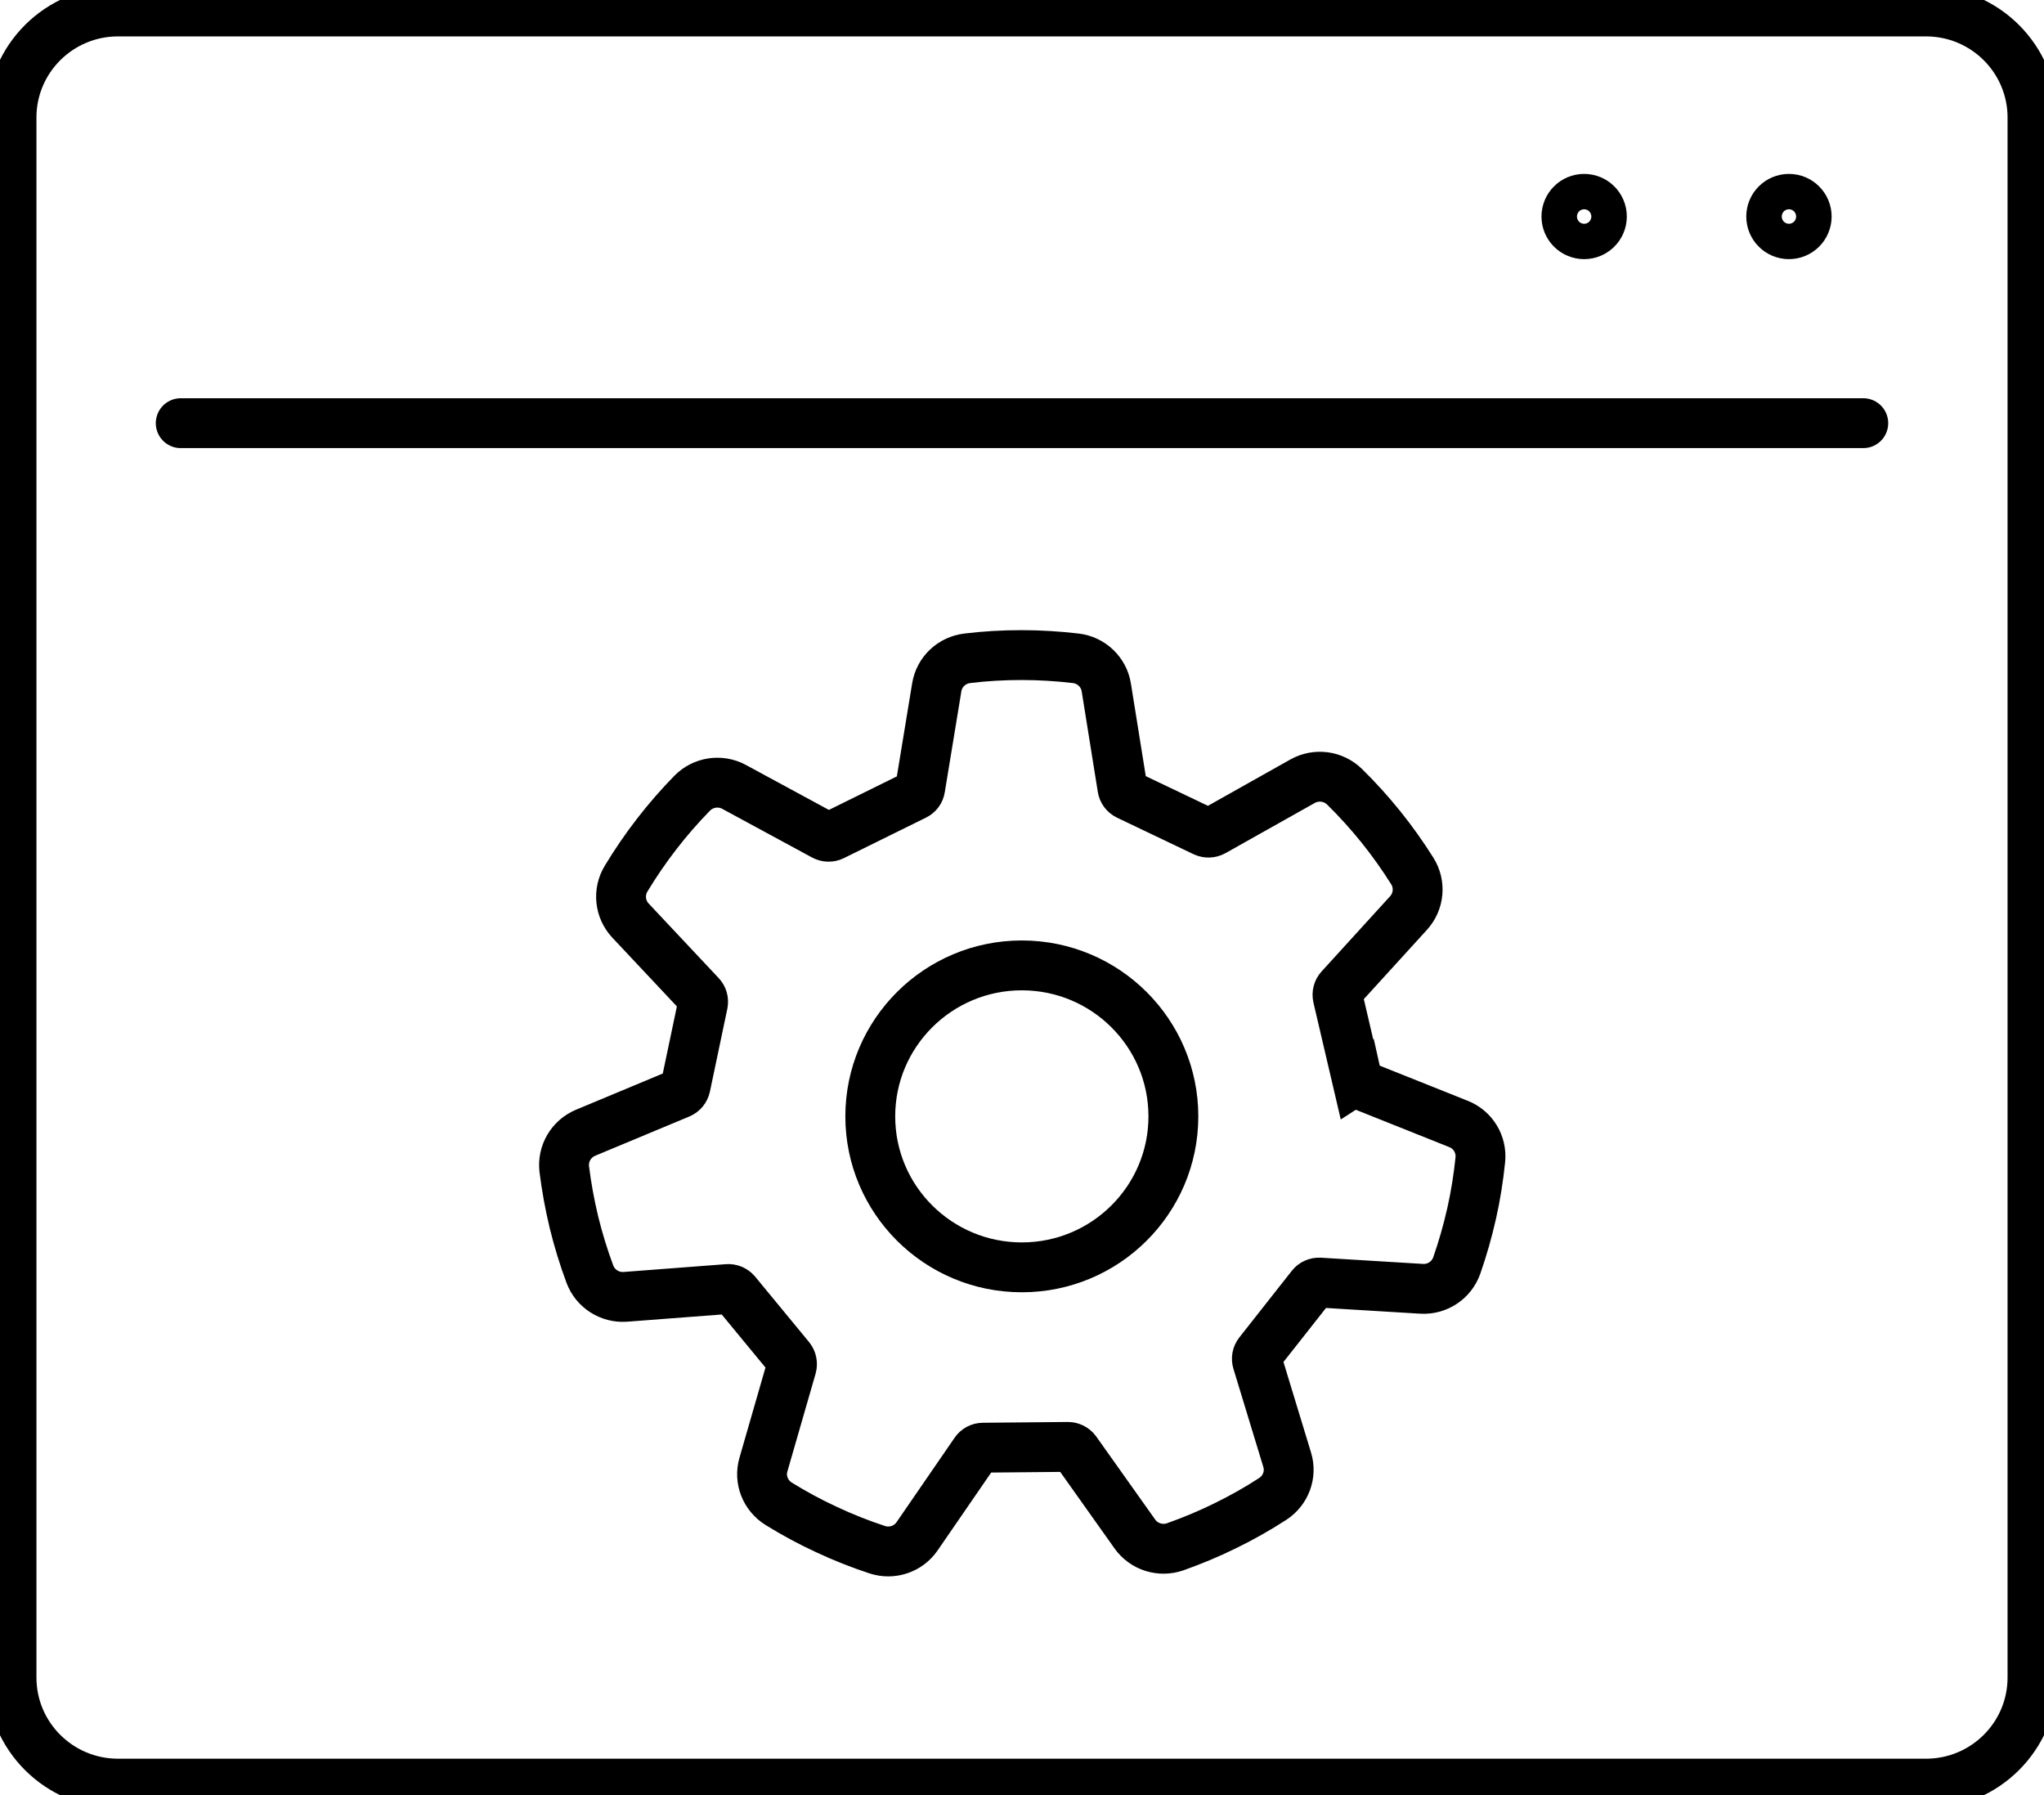
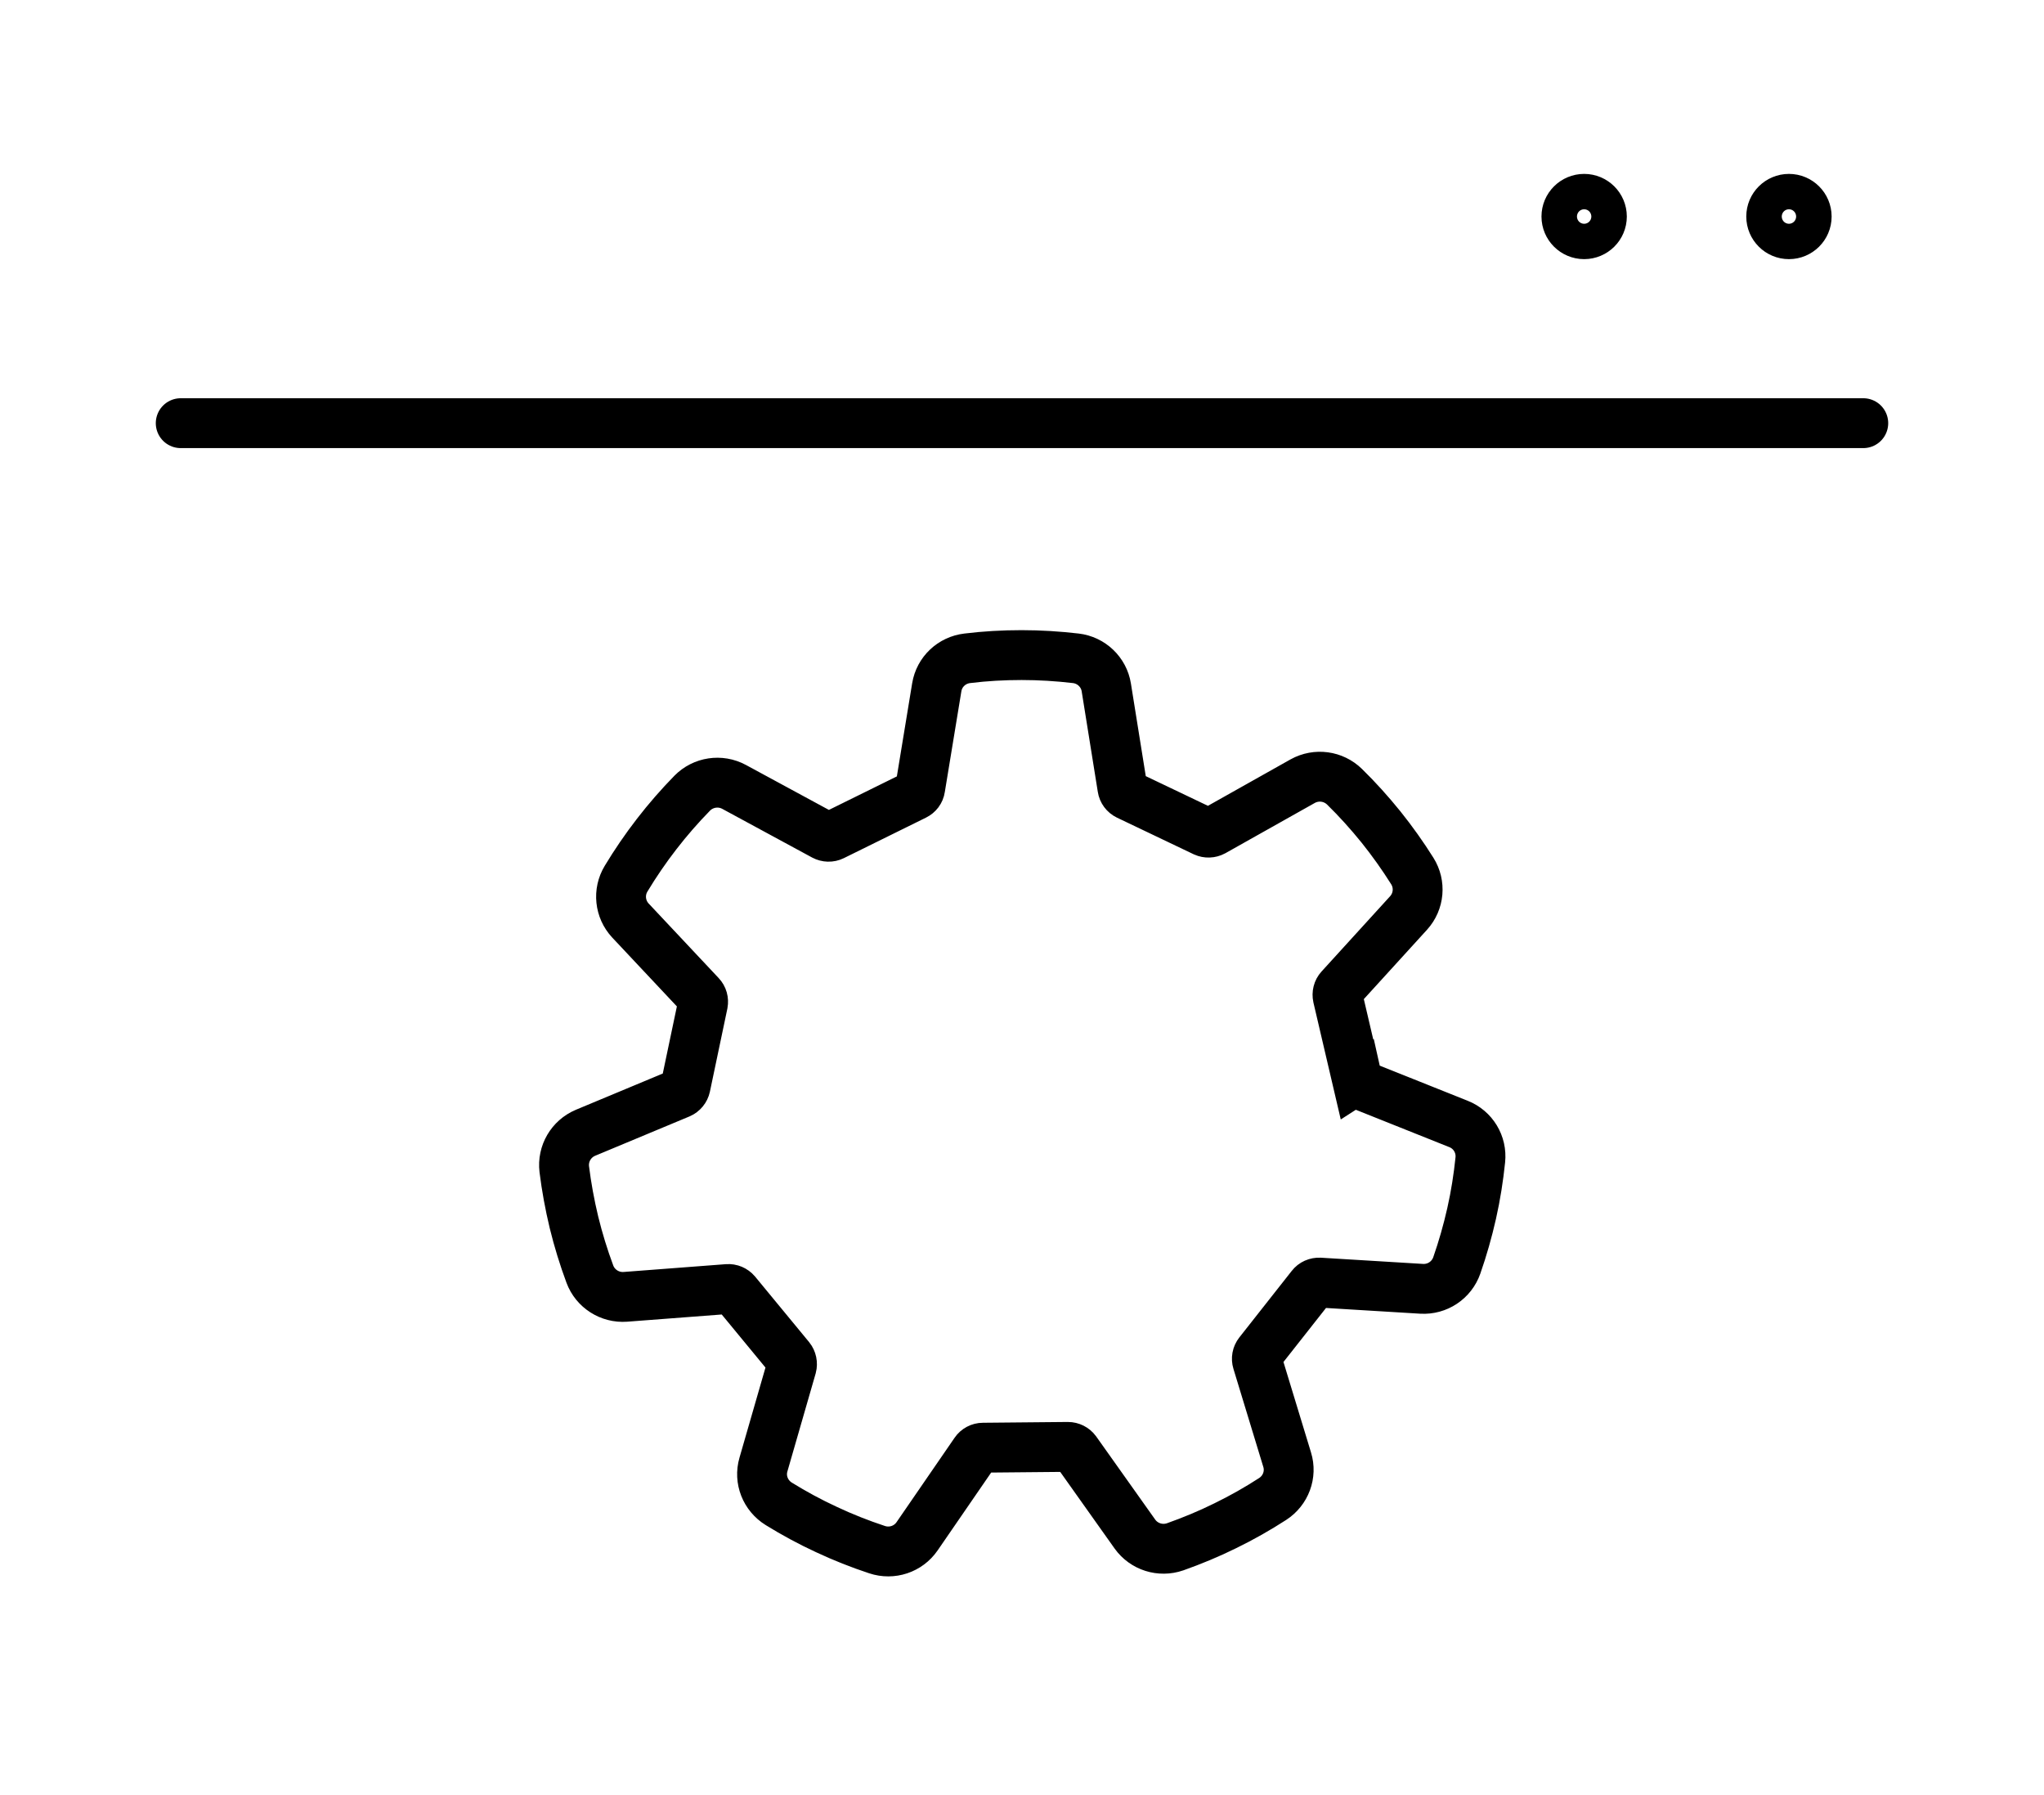
<svg xmlns="http://www.w3.org/2000/svg" width="82" height="72" viewBox="0 0 82 72" fill="none">
  <g clip-path="url(#clip0_48_2577)">
-     <path d="M77.265 0.46H4.735C2.375 0.46 0.462 2.365 0.462 4.715V67.285C0.462 69.635 2.375 71.54 4.735 71.54H77.265C79.625 71.54 81.538 69.635 81.538 67.285V4.715C81.538 2.365 79.625 0.46 77.265 0.46Z" stroke="black" stroke-width="2" stroke-miterlimit="10" stroke-linecap="round" />
    <path d="M7.25 16.973H74.75" stroke="black" stroke-width="2" stroke-miterlimit="10" stroke-linecap="round" />
    <path d="M72.48 8.685C72.48 9.076 72.161 9.394 71.768 9.394C71.375 9.394 71.056 9.076 71.056 8.685C71.056 8.293 71.375 7.975 71.768 7.975C72.161 7.975 72.48 8.293 72.48 8.685Z" stroke="black" stroke-width="2" stroke-miterlimit="10" stroke-linecap="round" />
    <path d="M64.264 8.685C64.264 9.076 63.945 9.394 63.552 9.394C63.159 9.394 62.84 9.076 62.84 8.685C62.84 8.293 63.159 7.975 63.552 7.975C63.945 7.975 64.264 8.293 64.264 8.685Z" stroke="black" stroke-width="2" stroke-miterlimit="10" stroke-linecap="round" />
    <path d="M54.439 43.294L53.666 39.988C53.639 39.863 53.671 39.734 53.754 39.642L56.51 36.617C56.931 36.152 56.991 35.466 56.658 34.936C56.279 34.333 55.858 33.739 55.4 33.168C54.938 32.597 54.453 32.058 53.939 31.556C53.491 31.119 52.811 31.027 52.261 31.331L48.673 33.348C48.562 33.407 48.432 33.412 48.317 33.361L45.242 31.893C45.127 31.837 45.048 31.731 45.029 31.607L44.382 27.573C44.285 26.956 43.781 26.477 43.157 26.404C42.445 26.321 41.719 26.275 40.984 26.275C40.249 26.275 39.518 26.316 38.806 26.404C38.182 26.477 37.683 26.947 37.581 27.564L36.915 31.616C36.897 31.741 36.818 31.842 36.707 31.897L33.41 33.523C33.299 33.578 33.165 33.573 33.054 33.514L29.448 31.561C28.893 31.262 28.209 31.368 27.77 31.814C27.27 32.325 26.794 32.869 26.346 33.449C25.897 34.029 25.485 34.632 25.116 35.245C24.792 35.779 24.866 36.465 25.291 36.921L28.102 39.914C28.19 40.006 28.223 40.13 28.2 40.255L27.501 43.58C27.474 43.704 27.39 43.805 27.275 43.856L23.488 45.435C22.91 45.679 22.563 46.273 22.637 46.895C22.725 47.604 22.855 48.313 23.026 49.027C23.201 49.741 23.414 50.431 23.664 51.104C23.881 51.688 24.464 52.061 25.088 52.015L29.194 51.702C29.319 51.693 29.439 51.744 29.522 51.84L31.686 54.465C31.764 54.562 31.792 54.695 31.76 54.815L30.627 58.743C30.451 59.346 30.706 59.986 31.242 60.318C31.852 60.695 32.49 61.041 33.156 61.349C33.822 61.662 34.502 61.929 35.186 62.155C35.782 62.353 36.434 62.137 36.79 61.621L39.121 58.232C39.19 58.13 39.31 58.066 39.435 58.066L42.843 58.034C42.967 58.034 43.088 58.094 43.162 58.195L45.529 61.529C45.894 62.04 46.551 62.247 47.147 62.04C47.822 61.8 48.493 61.524 49.154 61.197C49.815 60.875 50.448 60.516 51.054 60.124C51.581 59.784 51.822 59.139 51.637 58.545L50.439 54.612C50.402 54.493 50.425 54.364 50.504 54.263L52.608 51.592C52.686 51.49 52.806 51.44 52.936 51.444L57.032 51.693C57.661 51.73 58.235 51.348 58.443 50.754C58.678 50.081 58.877 49.386 59.039 48.668C59.201 47.949 59.312 47.236 59.386 46.522C59.451 45.9 59.095 45.311 58.512 45.081L54.684 43.552C54.568 43.506 54.48 43.404 54.453 43.285L54.439 43.294Z" stroke="black" stroke-width="2" stroke-miterlimit="10" stroke-linecap="round" />
-     <path d="M47.073 44.777C47.073 48.12 44.35 50.832 40.993 50.832C37.636 50.832 34.913 48.12 34.913 44.777C34.913 41.434 37.636 38.721 40.993 38.721C44.35 38.721 47.073 41.434 47.073 44.777Z" stroke="black" stroke-width="2" stroke-miterlimit="10" stroke-linecap="round" />
  </g>
  <defs>
    <clipPath id="clip0_48_2577">
      <rect width="82" height="72" fill="white" />
    </clipPath>
  </defs>
</svg>